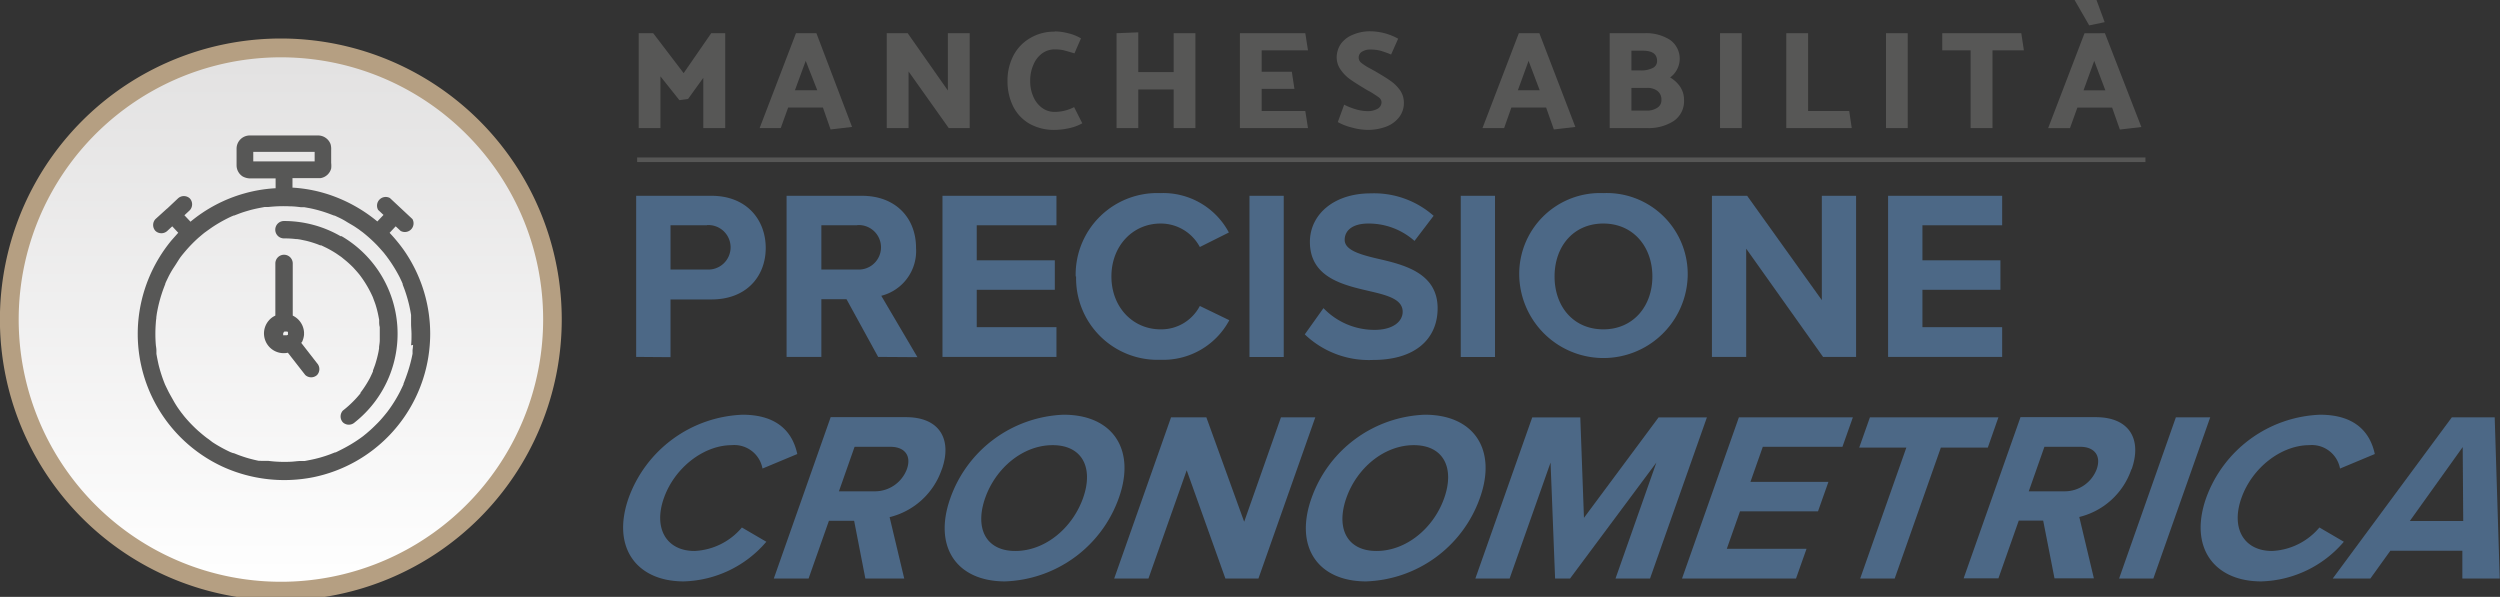
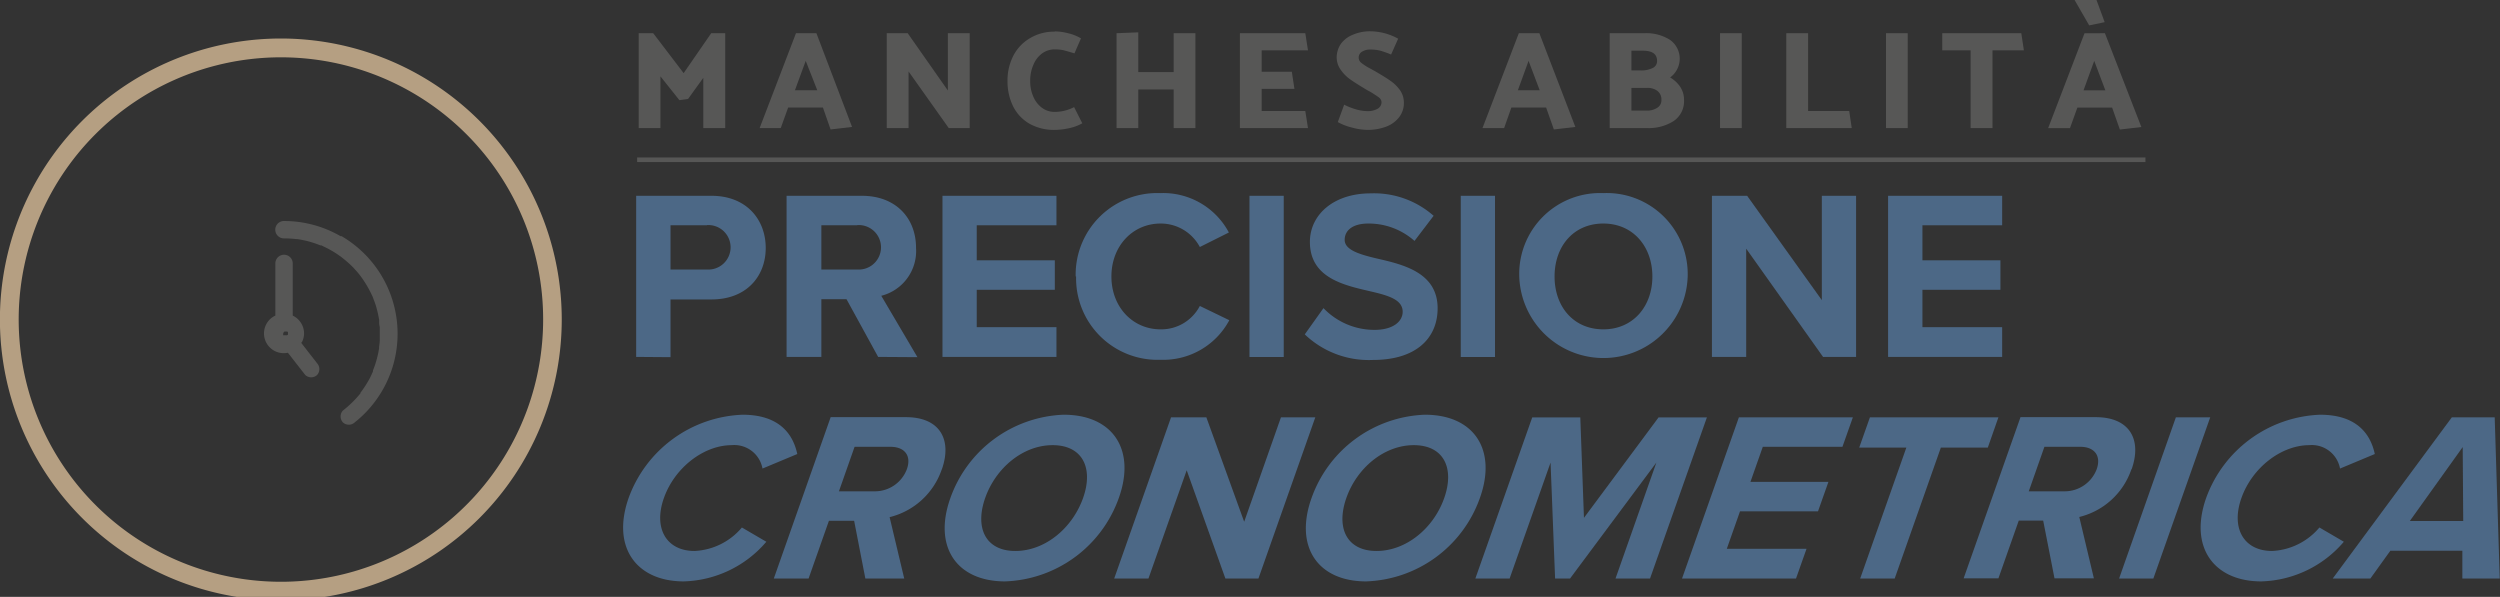
<svg xmlns="http://www.w3.org/2000/svg" viewBox="0 0 287.54 68.65">
  <rect x="0" y="0" width="287.54" height="68.65" fill="#333333" stroke="none" />
  <defs>
    <style>
      .cls-1 {
        fill: none;
      }

      .cls-2 {
        clip-path: url(#clip-path);
      }

      .cls-3 {
        fill: url(#Sfumatura_senza_nome_2);
      }

      .cls-4 {
        clip-path: url(#clip-path-2);
      }

      .cls-5 {
        fill: #b59f82;
      }

      .cls-6 {
        fill: #575756;
      }

      .cls-7 {
        fill: #4c6886;
      }
    </style>
    <clipPath id="clip-path">
      <path class="cls-1" d="M1.07,36.75A31.24,31.24,0,1,0,32.3,5.52,31.24,31.24,0,0,0,1.07,36.75" />
    </clipPath>
    <linearGradient id="Sfumatura_senza_nome_2" data-name="Sfumatura senza nome 2" x1="-319.73" y1="1559.18" x2="-318.2" y2="1559.18" gradientTransform="matrix(0, -40.87, -40.87, 0, 63753.95, -12998.96)" gradientUnits="userSpaceOnUse">
      <stop offset="0" stop-color="#fff" />
      <stop offset="1" stop-color="#e2e1e1" />
    </linearGradient>
    <clipPath id="clip-path-2">
      <rect class="cls-1" width="287.54" height="68.65" />
    </clipPath>
  </defs>
  <g id="Livello_2" data-name="Livello 2">
    <g id="Livello_1-2" data-name="Livello 1">
      <g>
        <g class="cls-2">
-           <rect class="cls-3" x="1.07" y="5.52" width="62.47" height="62.47" />
-         </g>
+           </g>
        <g class="cls-4">
          <path class="cls-5" d="M63.54,36.75H62.47a30.16,30.16,0,1,1-8.84-21.33,30.07,30.07,0,0,1,8.84,21.33h2.14A32.31,32.31,0,1,0,32.3,69.05a32.31,32.31,0,0,0,32.31-32.3Z" />
        </g>
        <path class="cls-6" d="M39.18,27.17a13,13,0,0,0-6.52-1.75,1,1,0,0,0-1,1,1,1,0,0,0,1,1,11.11,11.11,0,0,1,1.41.08l.13,0h0l.33.05.67.14a12.33,12.33,0,0,1,1.31.4l.33.13.11,0h0l.6.29a12.06,12.06,0,0,1,1.16.67l.55.38.11.09h0l.27.22a11.87,11.87,0,0,1,1,.91l.44.49.21.25.08.1v0h0A12.7,12.7,0,0,1,42.8,34l.07.15h0l.11.3c.08.21.16.42.23.64a11.74,11.74,0,0,1,.33,1.33l.07.36,0,.14h0c0,.23,0,.46.07.69,0,.5,0,1,0,1.51,0,.26-.05.53-.08.79h0v0l0,.16-.07.41a13.44,13.44,0,0,1-.4,1.51l-.17.46-.06.15,0,.11c-.11.26-.23.51-.35.76a12.58,12.58,0,0,1-.89,1.43l-.2.27,0,.07-.16.19c-.18.21-.36.42-.56.62a12,12,0,0,1-1.3,1.17,1,1,0,0,0,0,1.36,1,1,0,0,0,1.36,0,13,13,0,0,0-1.52-21.42" />
-         <path class="cls-6" d="M47.51,39.67a5.9,5.9,0,0,1-.06.59c0,.06,0,.36,0,.11l0,.32A17.09,17.09,0,0,1,46.83,43c-.13.38-.27.76-.42,1.13v0l0,.07-.12.26-.26.54a15.75,15.75,0,0,1-1.21,2l-.33.45c.14-.19,0,0-.07.08l-.22.27c-.25.3-.5.59-.77.86s-.54.54-.83.8l-.45.39-.21.17-.17.14a15.93,15.93,0,0,1-1.91,1.23c-.34.19-.68.36-1,.52l-.25.12-.07,0h0l-.59.23a14.54,14.54,0,0,1-2.32.65l-.57.11-.28,0-.16,0c-.41,0-.83.08-1.25.09a14.78,14.78,0,0,1-2.49-.1h-.12l-.28,0L29.76,53c-.4-.08-.8-.18-1.19-.29s-.77-.24-1.15-.38l-.53-.21h0l-.07,0L26.5,52a16.56,16.56,0,0,1-2.06-1.14L24,50.52l-.23-.16-.11-.09,0,0-.07-.05-.11-.09-.21-.17-.48-.41a16.17,16.17,0,0,1-1.62-1.69l-.17-.22s-.21-.27-.07-.08l-.35-.48c-.22-.31-.43-.64-.63-1s-.4-.7-.58-1.05l-.25-.51L19,44.27l-.05-.12,0,0a16.22,16.22,0,0,1-.72-2.24c-.09-.41-.17-.81-.24-1.21l0-.29c0,.25,0,0,0-.11,0-.22-.05-.44-.07-.66a15.67,15.67,0,0,1,0-2.47,5.7,5.7,0,0,1,.06-.58v-.11l.05-.36c.07-.41.15-.81.25-1.21a16.27,16.27,0,0,1,.73-2.24v0l0-.06.11-.25.28-.58c.18-.35.38-.7.58-1s.42-.65.64-1l.16-.23.09-.11v0l.05-.07.09-.11.2-.24a16.07,16.07,0,0,1,1.62-1.68l.45-.38.22-.18.11-.08h0c.31-.22.62-.45.94-.66a16.56,16.56,0,0,1,2.06-1.14l.26-.11.06,0,0,0,.6-.23c.37-.14.74-.25,1.12-.36s.79-.2,1.19-.28l.58-.11.29,0,.14,0a16,16,0,0,1,2.49-.08c.42,0,.84.05,1.26.1h.14l.25,0,.61.11a15.25,15.25,0,0,1,2.31.66l.53.2,0,0,.06,0,.32.15c.35.16.7.34,1,.53s.66.38,1,.6l.46.31.22.17.21.15a17.11,17.11,0,0,1,1.67,1.51c.26.28.52.57.77.86l.17.22.12.15.32.44a17.13,17.13,0,0,1,1.21,2l.24.51.11.26,0,0,0,.09c.15.37.29.75.41,1.14a15.6,15.6,0,0,1,.55,2.34l0,.18,0,.22c0,.2,0,.4,0,.59,0,.41.05.82.05,1.23s0,.85-.05,1.27M17.88,36.4v0ZM30.66,23.63h0Zm-.83-5.07h-.7V17.47h7.06v1.09H29.83Zm-.7.42v0ZM36.19,17v0Zm-7.49.43h0Zm.06,1.09h0ZM46.4,28.7a18.41,18.41,0,0,0-1.59-1.92l.7-.75.57.53a1,1,0,0,0,1.36-1.36l-2.59-2.42a1,1,0,0,0-1.36,1.36l.62.58-.71.75a17.29,17.29,0,0,0-5-2.89,16.39,16.39,0,0,0-4.76-1V20.49h3l.21,0a1.51,1.51,0,0,0,1.24-1.11,2.72,2.72,0,0,0,0-.64V17.26a2,2,0,0,0-.07-.68,1.54,1.54,0,0,0-1.42-1H30.5c-.59,0-1.18,0-1.77,0a1.52,1.52,0,0,0-1.52,1.54c0,.45,0,.91,0,1.36V19a1.52,1.52,0,0,0,.71,1.3,1.89,1.89,0,0,0,1,.22H31.7v1.13a16.59,16.59,0,0,0-3.64.61,16.78,16.78,0,0,0-6.15,3.24l-.7-.74.62-.58a1,1,0,0,0,0-1.36,1,1,0,0,0-1.36,0l-1.21,1.14-.09.07L17.88,25.2a1,1,0,0,0,0,1.36,1,1,0,0,0,1.36,0l.57-.53.69.74-.77.87a16.93,16.93,0,0,0-3.84,9.49A16.83,16.83,0,0,0,25.66,53.7a17.09,17.09,0,0,0,10.41,1.18A16.81,16.81,0,0,0,49.26,41.09a17.33,17.33,0,0,0,.22-2.69,16.84,16.84,0,0,0-3.08-9.7" />
        <path class="cls-6" d="M34.73,23.64h0Z" />
        <path class="cls-6" d="M33,38.56l0-.08Zm0,0,0,0,0,0h0l-.06,0h-.05l-.06,0h-.08l-.06,0h-.05l-.07,0,0,0,0,0,0,0v0l0-.1v-.12l.07-.14h0l.08-.07,0,0h0l.1,0h.07l.06,0,.1,0h0l.07.08,0,0,0,.11v.09l0,.09v0Zm-.38-.56Zm.44.27h0l0-.06Zm1.65,1.12a2.54,2.54,0,0,0,.26-.89v-.27a2.29,2.29,0,0,0-1.3-1.93v-6a1,1,0,0,0-1-1,1,1,0,0,0-1,1v6a2.11,2.11,0,0,0-.74.55,2.27,2.27,0,0,0,2.18,3.72h0l2,2.56a1,1,0,0,0,1.36,0,1,1,0,0,0,0-1.35l-1.85-2.38" />
        <path class="cls-7" d="M81.31,25.91H77.12V31h4.19a2.56,2.56,0,1,0,0-5.11M73.17,41.05V22.52h8.67c4,0,6.23,2.72,6.23,6s-2.23,5.92-6.23,5.92H77.12v6.64Z" />
        <path class="cls-7" d="M98.61,25.91H94.47V31h4.14a2.56,2.56,0,1,0,0-5.11M101,41.05l-3.64-6.64H94.47v6.64h-4V22.52h8.67c3.86,0,6.22,2.53,6.22,6a5.31,5.31,0,0,1-4,5.5l4.16,7.06Z" />
        <polygon class="cls-7" points="108.4 41.05 108.4 22.52 121.51 22.52 121.51 25.91 112.34 25.91 112.34 29.94 121.32 29.94 121.32 33.33 112.34 33.33 112.34 37.63 121.51 37.63 121.51 41.05 108.4 41.05" />
        <path class="cls-7" d="M123.72,31.8a9.38,9.38,0,0,1,9.72-9.59,8.56,8.56,0,0,1,7.9,4.53L138,28.41a5.09,5.09,0,0,0-4.51-2.7c-3.22,0-5.66,2.59-5.66,6.09s2.44,6.08,5.66,6.08A5,5,0,0,0,138,35.19l3.39,1.64a8.61,8.61,0,0,1-7.9,4.55,9.37,9.37,0,0,1-9.72-9.58" />
        <rect class="cls-7" x="143.71" y="22.52" width="3.94" height="18.54" />
        <path class="cls-7" d="M152.22,35.44a8.11,8.11,0,0,0,5.88,2.5c2.17,0,3.23-1,3.23-2.08,0-1.39-1.61-1.87-3.75-2.36-3-.7-6.92-1.53-6.92-5.68,0-3.08,2.67-5.58,7-5.58a10.36,10.36,0,0,1,7.23,2.58l-2.2,2.89a7.94,7.94,0,0,0-5.31-2c-1.78,0-2.72.77-2.72,1.88s1.55,1.64,3.69,2.14c3.06.7,7,1.62,7,5.73,0,3.39-2.42,5.94-7.42,5.94a10.66,10.66,0,0,1-7.86-2.94Z" />
        <rect class="cls-7" x="168.01" y="22.52" width="3.94" height="18.54" />
        <path class="cls-7" d="M184.41,25.71c-3.42,0-5.61,2.61-5.61,6.09s2.19,6.08,5.61,6.08,5.64-2.64,5.64-6.08-2.22-6.09-5.64-6.09m0-3.5a9.32,9.32,0,0,1,9.7,9.59,9.69,9.69,0,0,1-19.37,0,9.3,9.3,0,0,1,9.67-9.59" />
        <polygon class="cls-7" points="209.68 41.05 200.84 28.6 200.84 41.05 196.9 41.05 196.9 22.52 200.95 22.52 209.54 34.52 209.54 22.52 213.48 22.52 213.48 41.05 209.68 41.05" />
        <polygon class="cls-7" points="217.16 41.05 217.16 22.52 230.28 22.52 230.28 25.91 221.11 25.91 221.11 29.94 230.08 29.94 230.08 33.33 221.11 33.33 221.11 37.63 230.28 37.63 230.28 41.05 217.16 41.05" />
        <path class="cls-7" d="M84.15,51.2a3.3,3.3,0,0,1,3.55,2.69l4-1.67c-.49-2.3-2.07-4.52-6.3-4.52a14.53,14.53,0,0,0-13.1,9.58c-2,5.7.93,9.59,6.34,9.59a12.93,12.93,0,0,0,9.5-4.56l-2.81-1.64a7.56,7.56,0,0,1-5.45,2.7c-3.22,0-4.76-2.59-3.52-6.09s4.59-6.08,7.81-6.08" />
        <path class="cls-7" d="M100.63,56.51H96.49l1.8-5.12h4.14c1.59,0,2.43,1,1.88,2.56a3.93,3.93,0,0,1-3.68,2.56m7.7-2.53c1.21-3.45-.26-6-4.12-6H95.54L89,66.54H93l2.34-6.64h2.9l1.29,6.64H104l-1.68-7.06a8.46,8.46,0,0,0,6-5.5" />
        <path class="cls-7" d="M116.78,63.37c-3.42,0-4.68-2.64-3.47-6.09s4.34-6.08,7.76-6.08,4.73,2.61,3.5,6.08-4.37,6.09-7.79,6.09m5.53-15.67a14.4,14.4,0,0,0-13,9.58c-2,5.59.7,9.59,6.29,9.59a14.41,14.41,0,0,0,13.08-9.59c2-5.58-.71-9.58-6.32-9.58" />
        <polygon class="cls-7" points="143.1 60.01 138.75 48 134.69 48 128.15 66.54 132.09 66.54 136.49 54.09 140.94 66.54 144.74 66.54 151.28 48 147.33 48 143.1 60.01" />
        <path class="cls-7" d="M158.32,63.37c-3.42,0-4.68-2.64-3.47-6.09s4.34-6.08,7.76-6.08,4.72,2.61,3.5,6.08-4.37,6.09-7.79,6.09m5.53-15.67a14.39,14.39,0,0,0-13,9.58c-2,5.59.7,9.59,6.28,9.59a14.4,14.4,0,0,0,13.08-9.59c2-5.58-.7-9.58-6.31-9.58" />
        <polygon class="cls-7" points="182.18 59.56 181.76 48.01 176.23 48.01 169.69 66.54 173.63 66.54 178.34 53.2 178.86 66.54 180.58 66.54 190.51 53.2 185.81 66.54 189.78 66.54 196.32 48.01 190.76 48.01 182.18 59.56" />
        <polygon class="cls-7" points="193.46 66.54 206.57 66.54 207.78 63.12 198.61 63.12 200.13 58.81 209.1 58.81 210.3 55.42 201.33 55.42 202.75 51.39 211.91 51.39 213.11 48 200 48 193.46 66.54" />
        <polygon class="cls-7" points="213.84 51.48 219.26 51.48 213.95 66.54 217.92 66.54 223.23 51.48 228.63 51.48 229.85 48 215.07 48 213.84 51.48" />
        <path class="cls-7" d="M237.47,56.51h-4.13l1.8-5.12h4.14c1.58,0,2.42,1,1.88,2.56a3.94,3.94,0,0,1-3.69,2.56m7.7-2.53c1.22-3.45-.25-6-4.12-6h-8.66l-6.54,18.54h4l2.34-6.64H235l1.3,6.64h4.53l-1.68-7.06a8.43,8.43,0,0,0,6-5.5" />
        <polygon class="cls-7" points="243.73 66.54 247.67 66.54 254.21 48 250.26 48 243.73 66.54" />
        <path class="cls-7" d="M265.59,51.2a3.3,3.3,0,0,1,3.55,2.69l4-1.67c-.49-2.3-2.07-4.52-6.3-4.52a14.53,14.53,0,0,0-13.1,9.58c-2,5.7.93,9.59,6.34,9.59a12.93,12.93,0,0,0,9.5-4.56l-2.81-1.64a7.57,7.57,0,0,1-5.45,2.7c-3.22,0-4.76-2.59-3.52-6.09s4.59-6.08,7.81-6.08" />
        <path class="cls-7" d="M277.17,59.92l6.08-8.5.06,8.5ZM286.93,48H282l-13.7,18.54h4.33l2.3-3.2h8.28l0,3.2h4.3Z" />
        <polygon class="cls-6" points="80.89 8.95 79.14 11.38 78.14 11.52 75.96 8.78 75.96 14.73 73.46 14.73 73.46 3.82 75.13 3.82 78.63 8.41 81.8 3.82 83.41 3.82 83.41 14.73 80.89 14.73 80.89 8.95" />
        <path class="cls-6" d="M91.43,10.38H94L92.67,7Zm-4.06,4.35L91.55,3.82H93.9L98,14.6l-2.47.29-.88-2.52h-4l-.85,2.36Z" />
        <polygon class="cls-6" points="104.5 8.22 104.5 14.73 101.99 14.73 101.99 3.82 104.4 3.82 109.02 10.41 109.02 3.82 111.53 3.82 111.53 14.73 109.12 14.73 104.5 8.22" />
        <path class="cls-6" d="M121.28,3.61a6.59,6.59,0,0,1,1.56.21,5.39,5.39,0,0,1,1.49.59l-.75,1.73c-.58-.18-1-.3-1.3-.37a5,5,0,0,0-1-.09,2.43,2.43,0,0,0-1.4.45,3,3,0,0,0-1,1.27,4.46,4.46,0,0,0-.39,1.91,4.31,4.31,0,0,0,.37,1.83,3.07,3.07,0,0,0,1,1.27,2.4,2.4,0,0,0,1.44.46,4.88,4.88,0,0,0,2.24-.55l.94,1.86a5.23,5.23,0,0,1-1.5.56,7.81,7.81,0,0,1-1.66.2,5.71,5.71,0,0,1-2.93-.72,4.75,4.75,0,0,1-1.87-2,6.47,6.47,0,0,1-.64-2.9,6.2,6.2,0,0,1,.69-2.95,5,5,0,0,1,1.93-2,5.39,5.39,0,0,1,2.82-.73" />
        <polygon class="cls-6" points="137.49 3.82 137.49 14.73 134.99 14.73 134.99 10.29 130.92 10.29 130.92 14.73 128.42 14.73 128.42 3.82 130.92 3.72 130.92 8.29 134.99 8.29 134.99 3.82 137.49 3.82" />
        <polygon class="cls-6" points="150.13 12.77 150.44 14.73 142.61 14.73 142.61 3.82 150.13 3.82 150.44 5.79 145.11 5.79 145.11 8.25 148.58 8.25 148.88 10.22 145.11 10.22 145.11 12.77 150.13 12.77" />
        <path class="cls-6" d="M157.28,14.94a7.2,7.2,0,0,1-1.79-.27,6.43,6.43,0,0,1-1.62-.63l.73-2a7.59,7.59,0,0,0,1.27.51,4.89,4.89,0,0,0,1.36.23,2.24,2.24,0,0,0,1.23-.28.87.87,0,0,0,.44-.75.74.74,0,0,0-.33-.56,11.54,11.54,0,0,0-1.07-.69,4.74,4.74,0,0,1-.48-.27c-.73-.44-1.3-.8-1.71-1.09a4.51,4.51,0,0,1-1.09-1.09,2.45,2.45,0,0,1-.48-1.48,2.8,2.8,0,0,1,.5-1.55A3.12,3.12,0,0,1,155.59,4a4.93,4.93,0,0,1,2.07-.4,6.73,6.73,0,0,1,3.15.85L160,6.27a12,12,0,0,0-1.27-.45,4.58,4.58,0,0,0-1.08-.12,1.71,1.71,0,0,0-1,.25.77.77,0,0,0-.06,1.29,6.06,6.06,0,0,0,1,.64l.53.29c.77.45,1.36.81,1.77,1.1A4.53,4.53,0,0,1,161,10.34a2.51,2.51,0,0,1,.47,1.49,2.68,2.68,0,0,1-.51,1.6,3.35,3.35,0,0,1-1.46,1.11,6,6,0,0,1-2.25.4" />
        <path class="cls-6" d="M174.58,10.38h2.51L175.81,7Zm-4.07,4.35,4.18-10.91h2.36l4.14,10.78-2.47.29-.89-2.52h-4L173,14.73Z" />
        <path class="cls-6" d="M191.09,11.47a1.23,1.23,0,0,0-.44-1,1.87,1.87,0,0,0-1.2-.36h-1.81v2.61h1.75a2.08,2.08,0,0,0,1.23-.33,1,1,0,0,0,.47-.92M190.59,7c0-.78-.55-1.17-1.64-1.17h-1.31V8.1h1.09a2.93,2.93,0,0,0,1.34-.27.87.87,0,0,0,.52-.82m3.1,4.48a2.75,2.75,0,0,1-1.19,2.43,5.33,5.33,0,0,1-3.07.81h-4.29V3.82h4a5.08,5.08,0,0,1,2.93.76,2.65,2.65,0,0,1,1.12,2.33,2.68,2.68,0,0,1-1.1,2A3.5,3.5,0,0,1,193.26,10a2.67,2.67,0,0,1,.43,1.51" />
        <rect class="cls-6" x="197.83" y="3.82" width="2.5" height="10.91" />
        <polygon class="cls-6" points="207.96 12.77 212.69 12.77 212.98 14.73 205.45 14.73 205.45 3.82 207.96 3.82 207.96 12.77" />
        <rect class="cls-6" x="216.92" y="3.82" width="2.5" height="10.91" />
        <polygon class="cls-6" points="223.39 3.82 232.48 3.82 232.78 5.79 229.17 5.79 229.17 14.73 226.65 14.73 226.65 5.79 223.39 5.79 223.39 3.82" />
        <path class="cls-6" d="M240.87,7l1.28,3.39h-2.51Zm-1.12-3.17-4.18,10.91h2.51l.85-2.36h4l.89,2.52,2.47-.29L242.1,3.82ZM238.61,0l1.68,2.92,1.78-.37L241.13,0Z" />
        <polyline class="cls-6" points="73.28 18.64 246.76 18.64 246.76 18.11 73.28 18.11" />
      </g>
    </g>
  </g>
</svg>